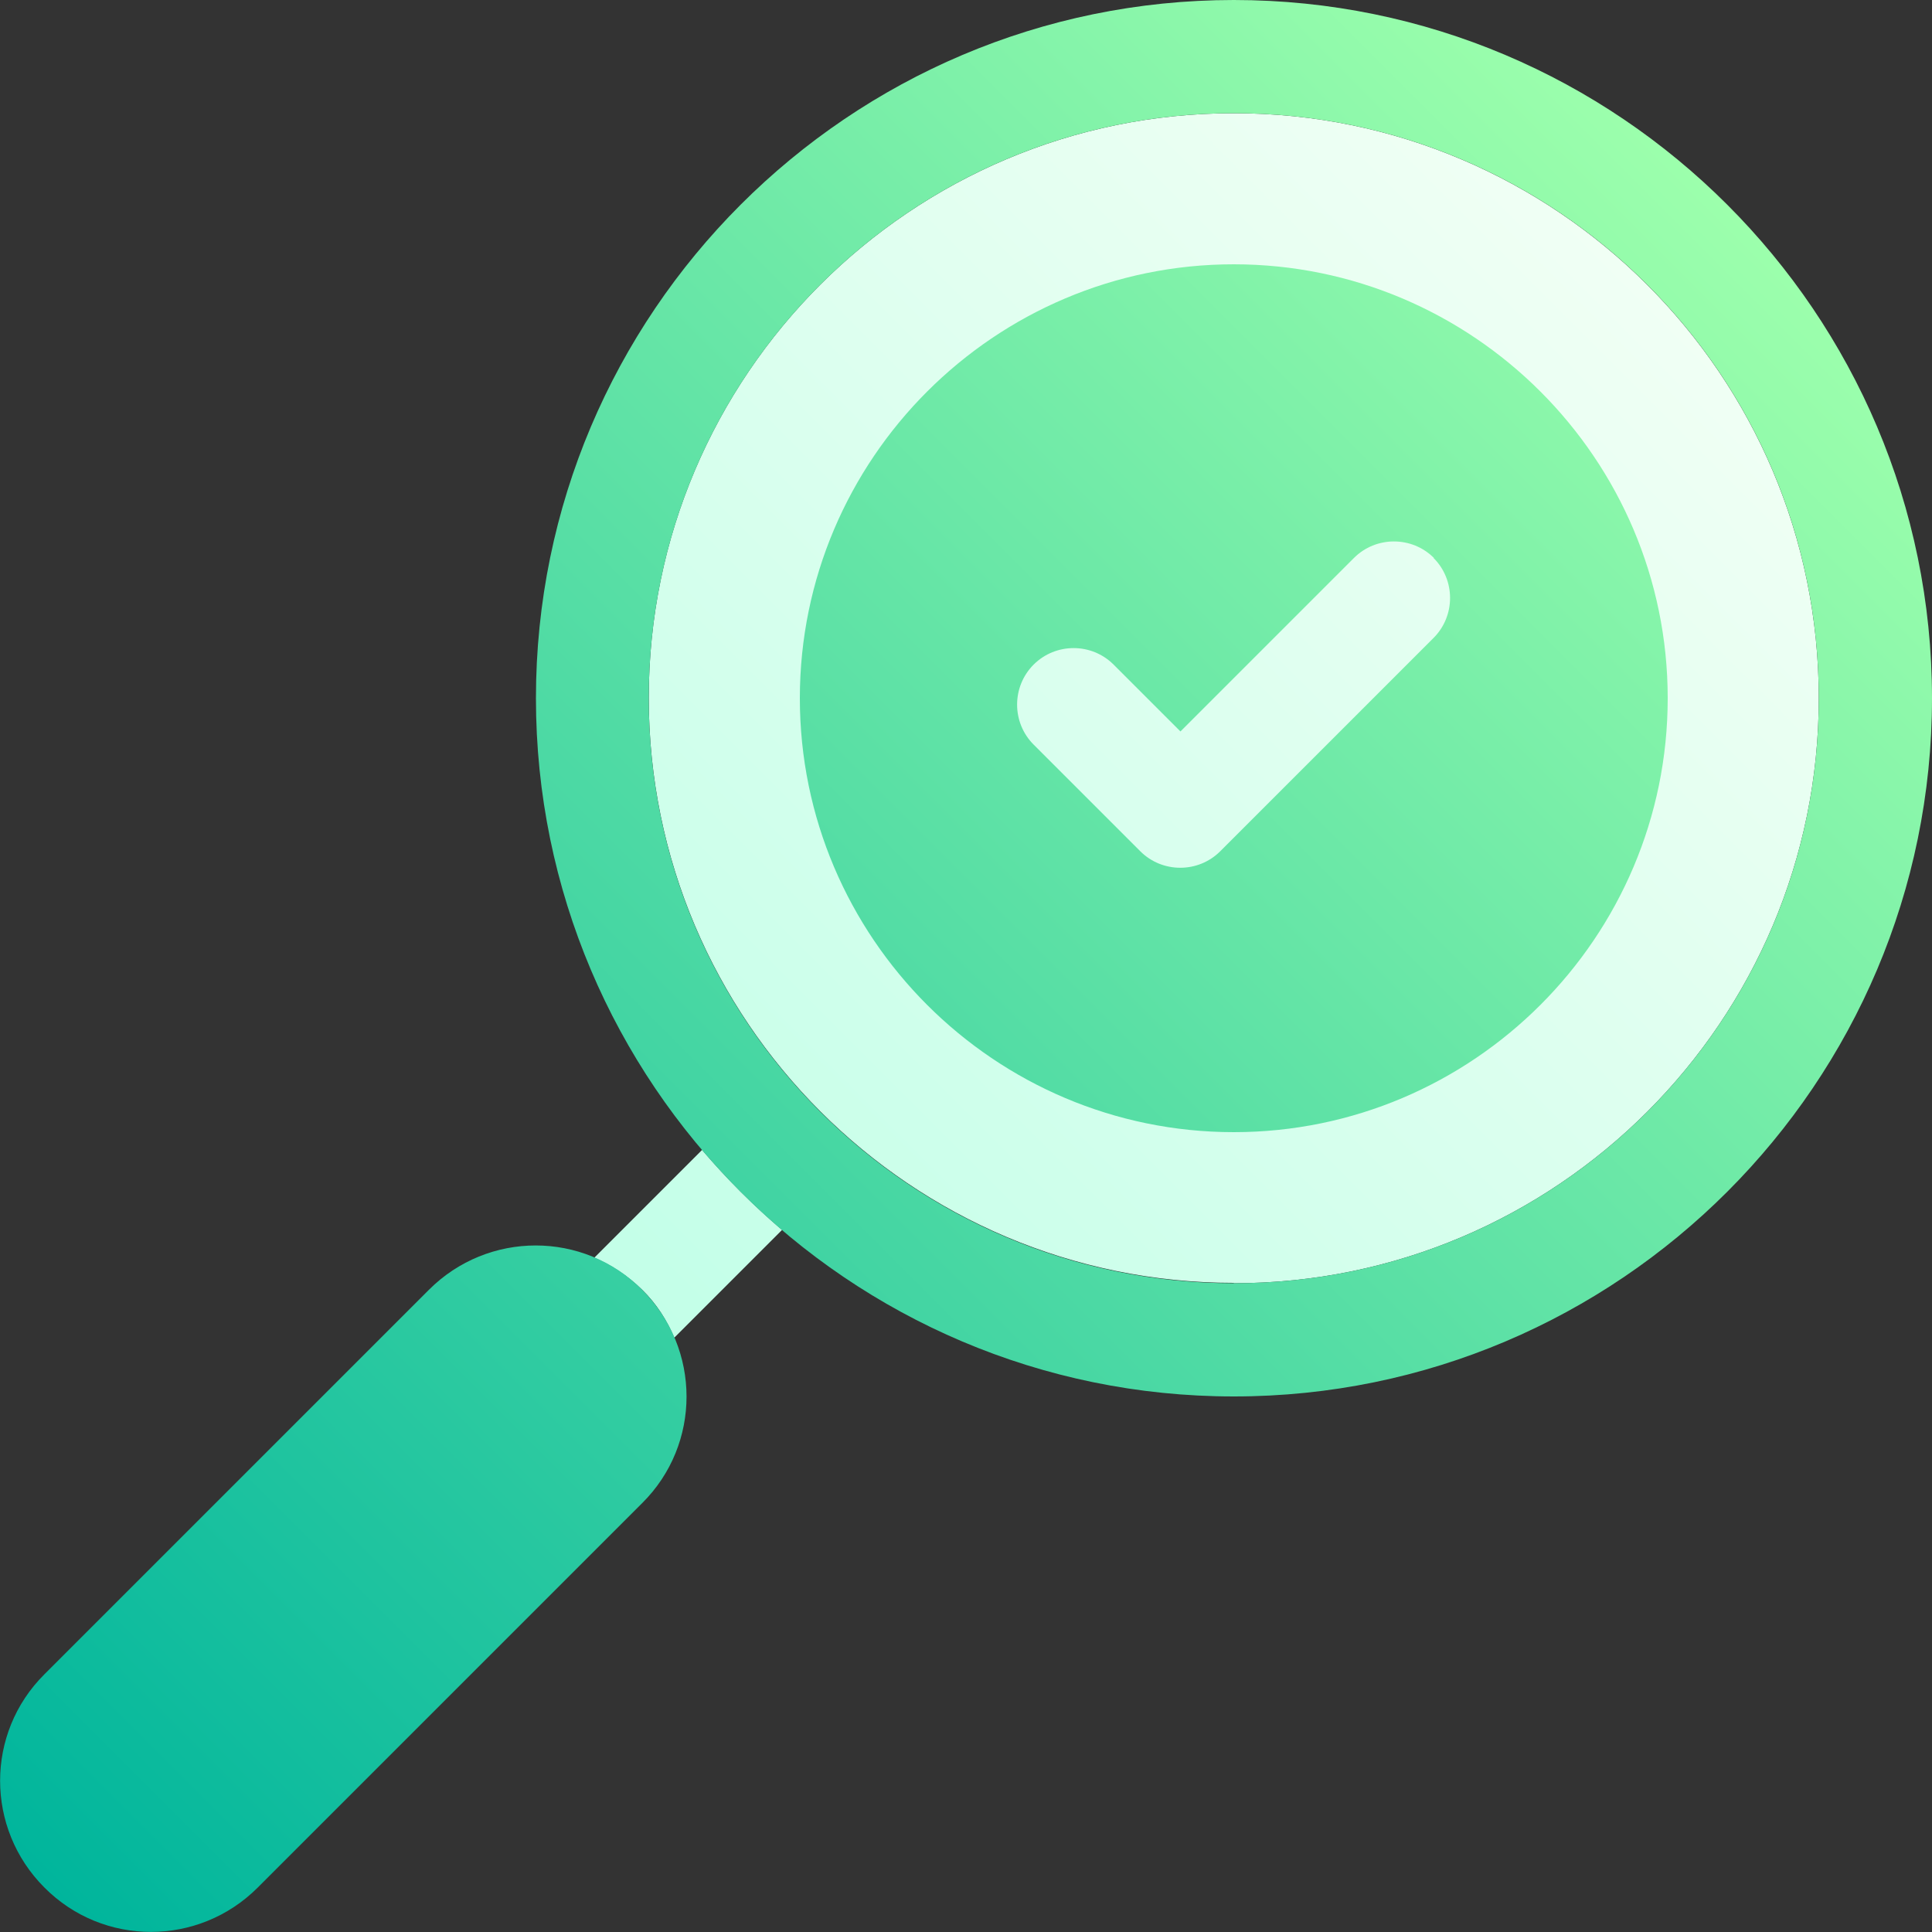
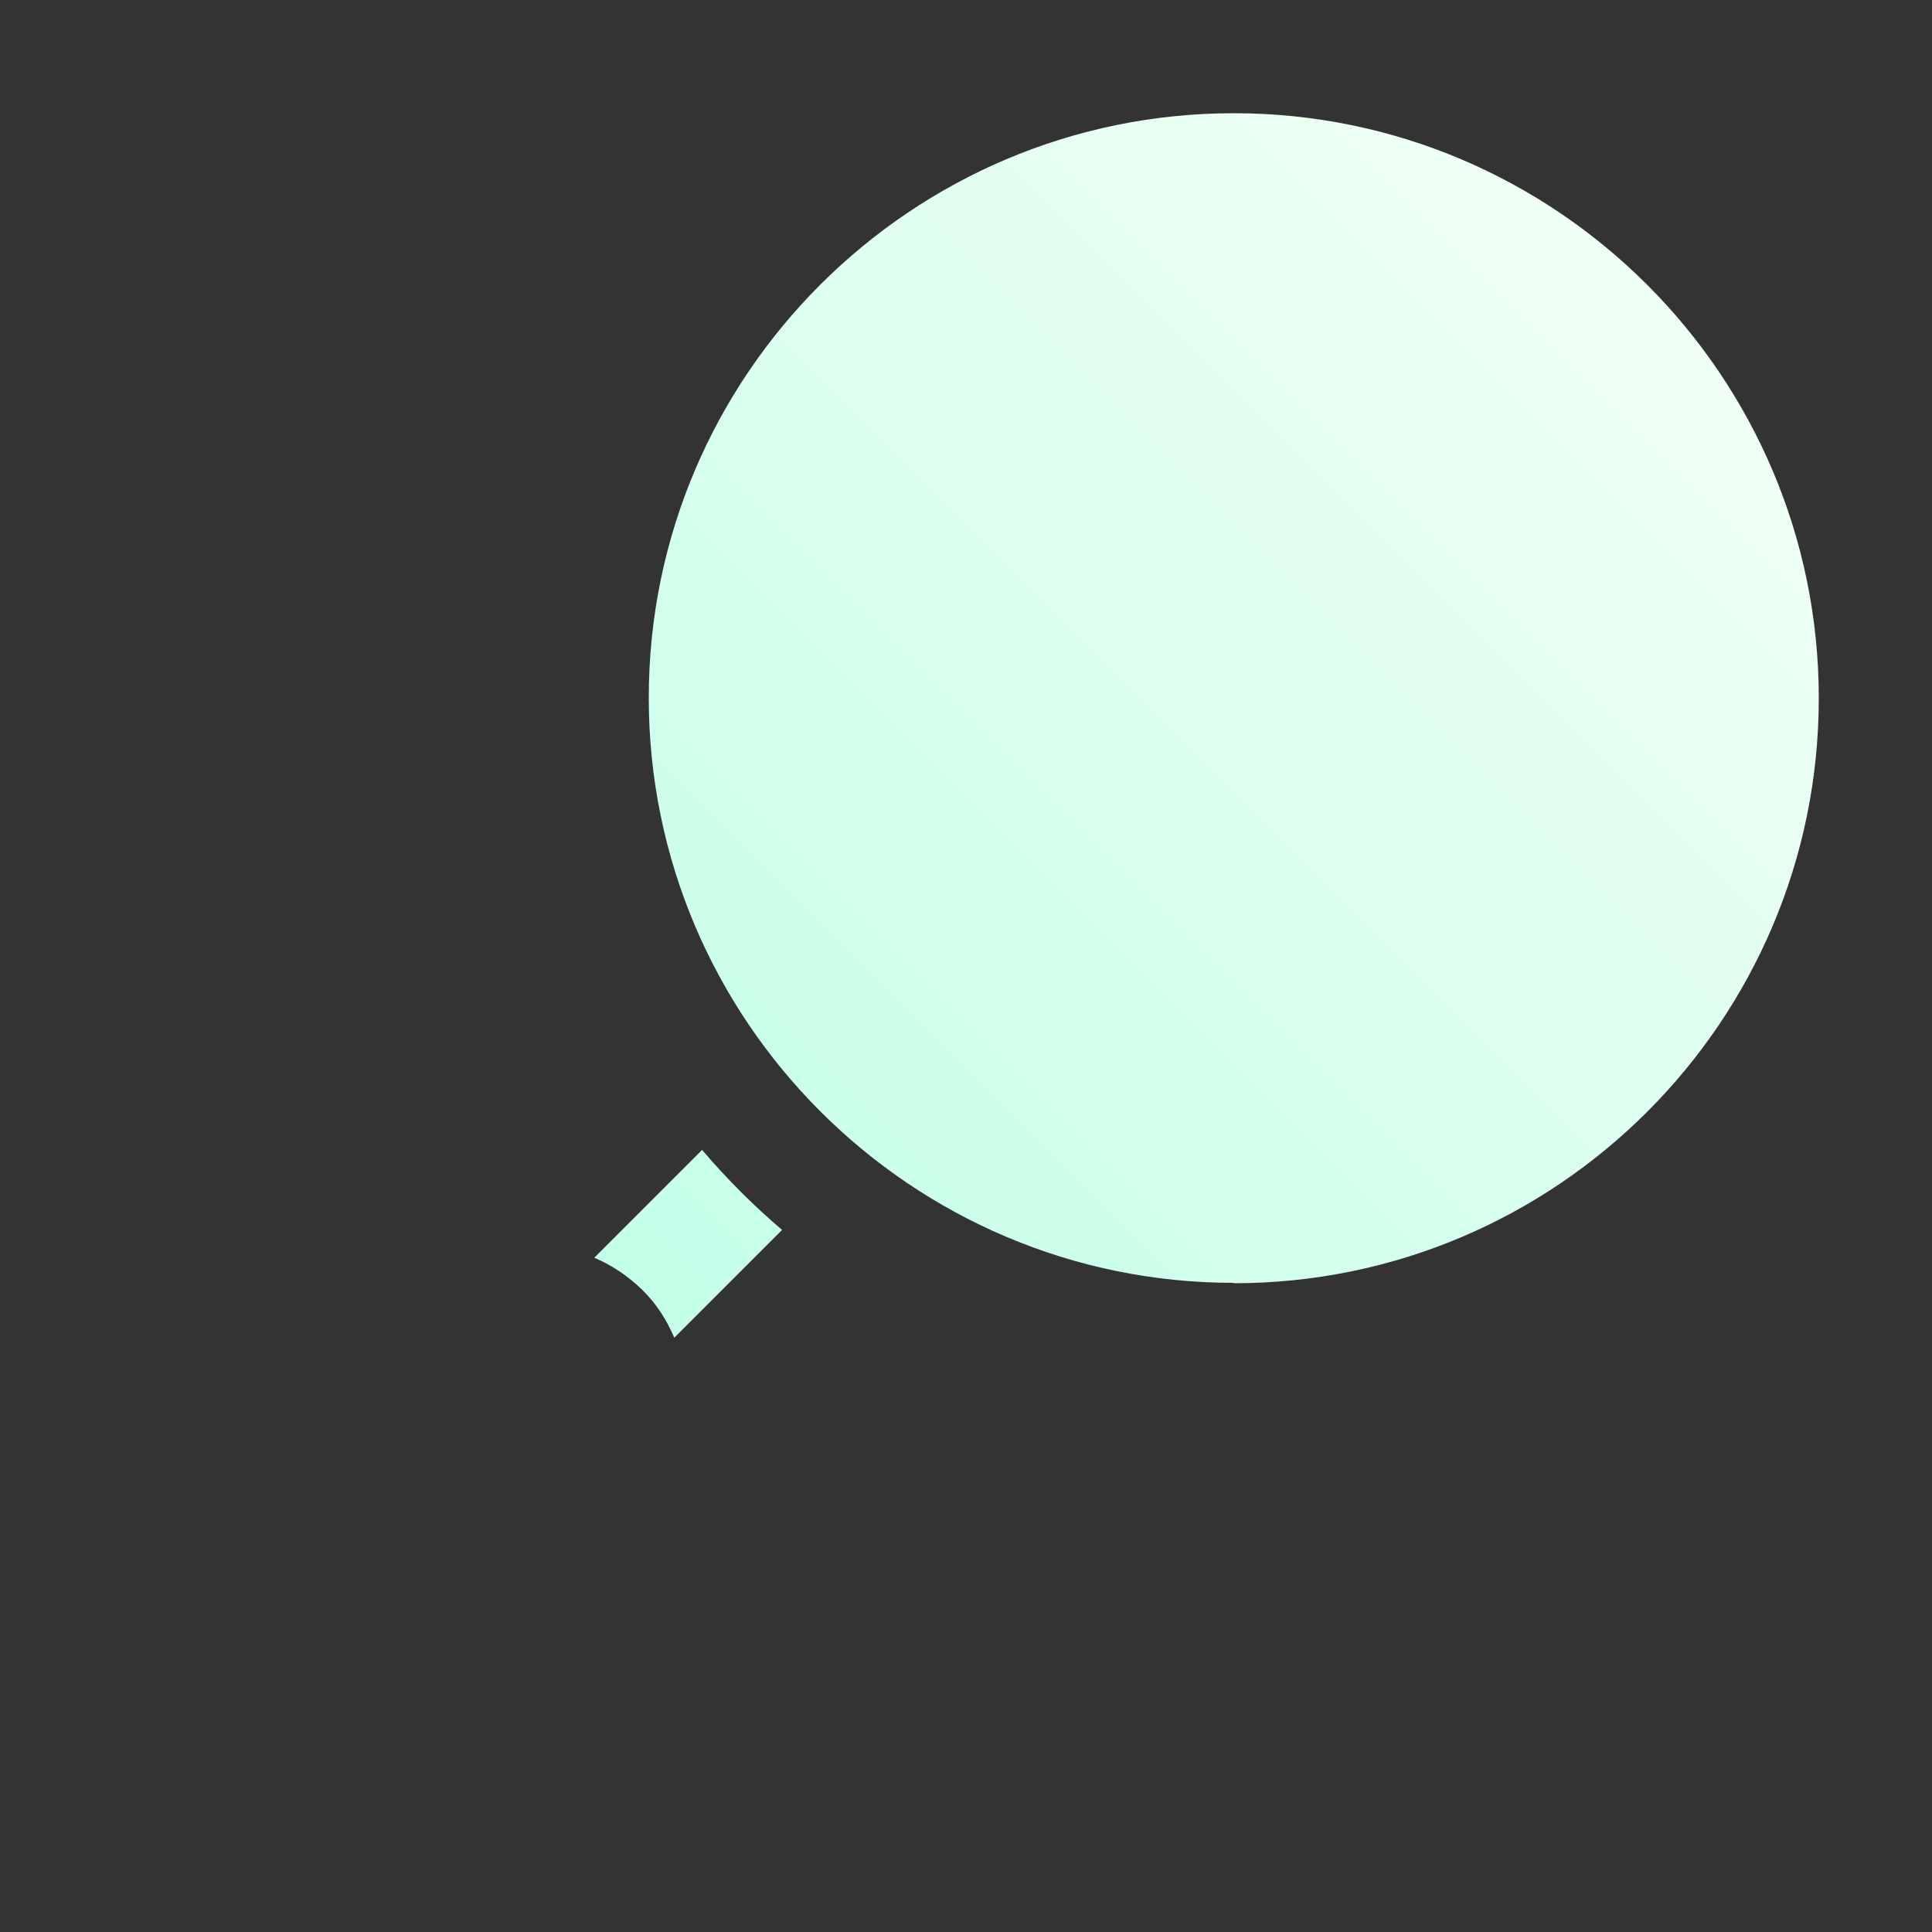
<svg xmlns="http://www.w3.org/2000/svg" id="_圖層_1" data-name="圖層 1" viewBox="0 0 50 50">
  <rect x="0" y="0" width="50" height="50" fill="#333333" stroke="none" />
  <defs>
    <style>
      .cls-1 {
        fill: url(#_未命名漸層_2);
      }

      .cls-2 {
        fill: url(#_未命名漸層_3);
      }
    </style>
    <linearGradient id="_未命名漸層_3" data-name="未命名漸層 3" x1="16.42" y1="1317.99" x2="42.63" y2="1344.2" gradientTransform="translate(0 1351.57) scale(1 -1)" gradientUnits="userSpaceOnUse">
      <stop offset="0" stop-color="#c3ffe8" />
      <stop offset="1" stop-color="#f0fff4" />
    </linearGradient>
    <linearGradient id="_未命名漸層_2" data-name="未命名漸層 2" x1="1.14" y1="1302.71" x2="44.7" y2="1346.27" gradientTransform="translate(0 1351.57) scale(1 -1)" gradientUnits="userSpaceOnUse">
      <stop offset="0" stop-color="#00b59c" />
      <stop offset="1" stop-color="#9cffac" />
    </linearGradient>
  </defs>
  <path class="cls-2" d="M31.93,33.2c-8.35,0-15.14-6.79-15.14-15.14S23.59,2.93,31.93,2.93s15.14,6.79,15.14,15.14-6.79,15.14-15.14,15.14ZM18.17,29.76l-2.79,2.79c.45.19.87.47,1.24.83s.64.79.83,1.24l2.79-2.79c-.74-.63-1.44-1.33-2.07-2.07Z" />
-   <path class="cls-1" d="M11.1,33.38c1.53-1.53,4-1.53,5.52,0,1.53,1.53,1.53,4,0,5.52l-9.95,9.95c-1.53,1.53-4,1.53-5.52,0-1.53-1.53-1.53-4,0-5.52l9.95-9.95ZM50,18.07c0,9.96-8.1,18.07-18.07,18.07S13.87,28.03,13.87,18.07,21.97,0,31.93,0s18.07,8.1,18.07,18.07h0ZM47.07,18.07c0-8.35-6.79-15.14-15.14-15.14s-15.14,6.79-15.14,15.14,6.79,15.14,15.14,15.14,15.14-6.79,15.14-15.14h0ZM43.16,18.07c0,6.19-5.04,11.23-11.23,11.23s-11.23-5.04-11.23-11.23,5.04-11.23,11.23-11.23,11.23,5.04,11.23,11.23h0ZM37.11,14.44c-.57-.57-1.5-.57-2.07,0l-4.49,4.49-1.73-1.73c-.57-.57-1.5-.57-2.07,0s-.57,1.5,0,2.07l2.76,2.76c.57.57,1.5.57,2.07,0l5.52-5.52c.57-.57.57-1.5,0-2.07h0Z" />
</svg>